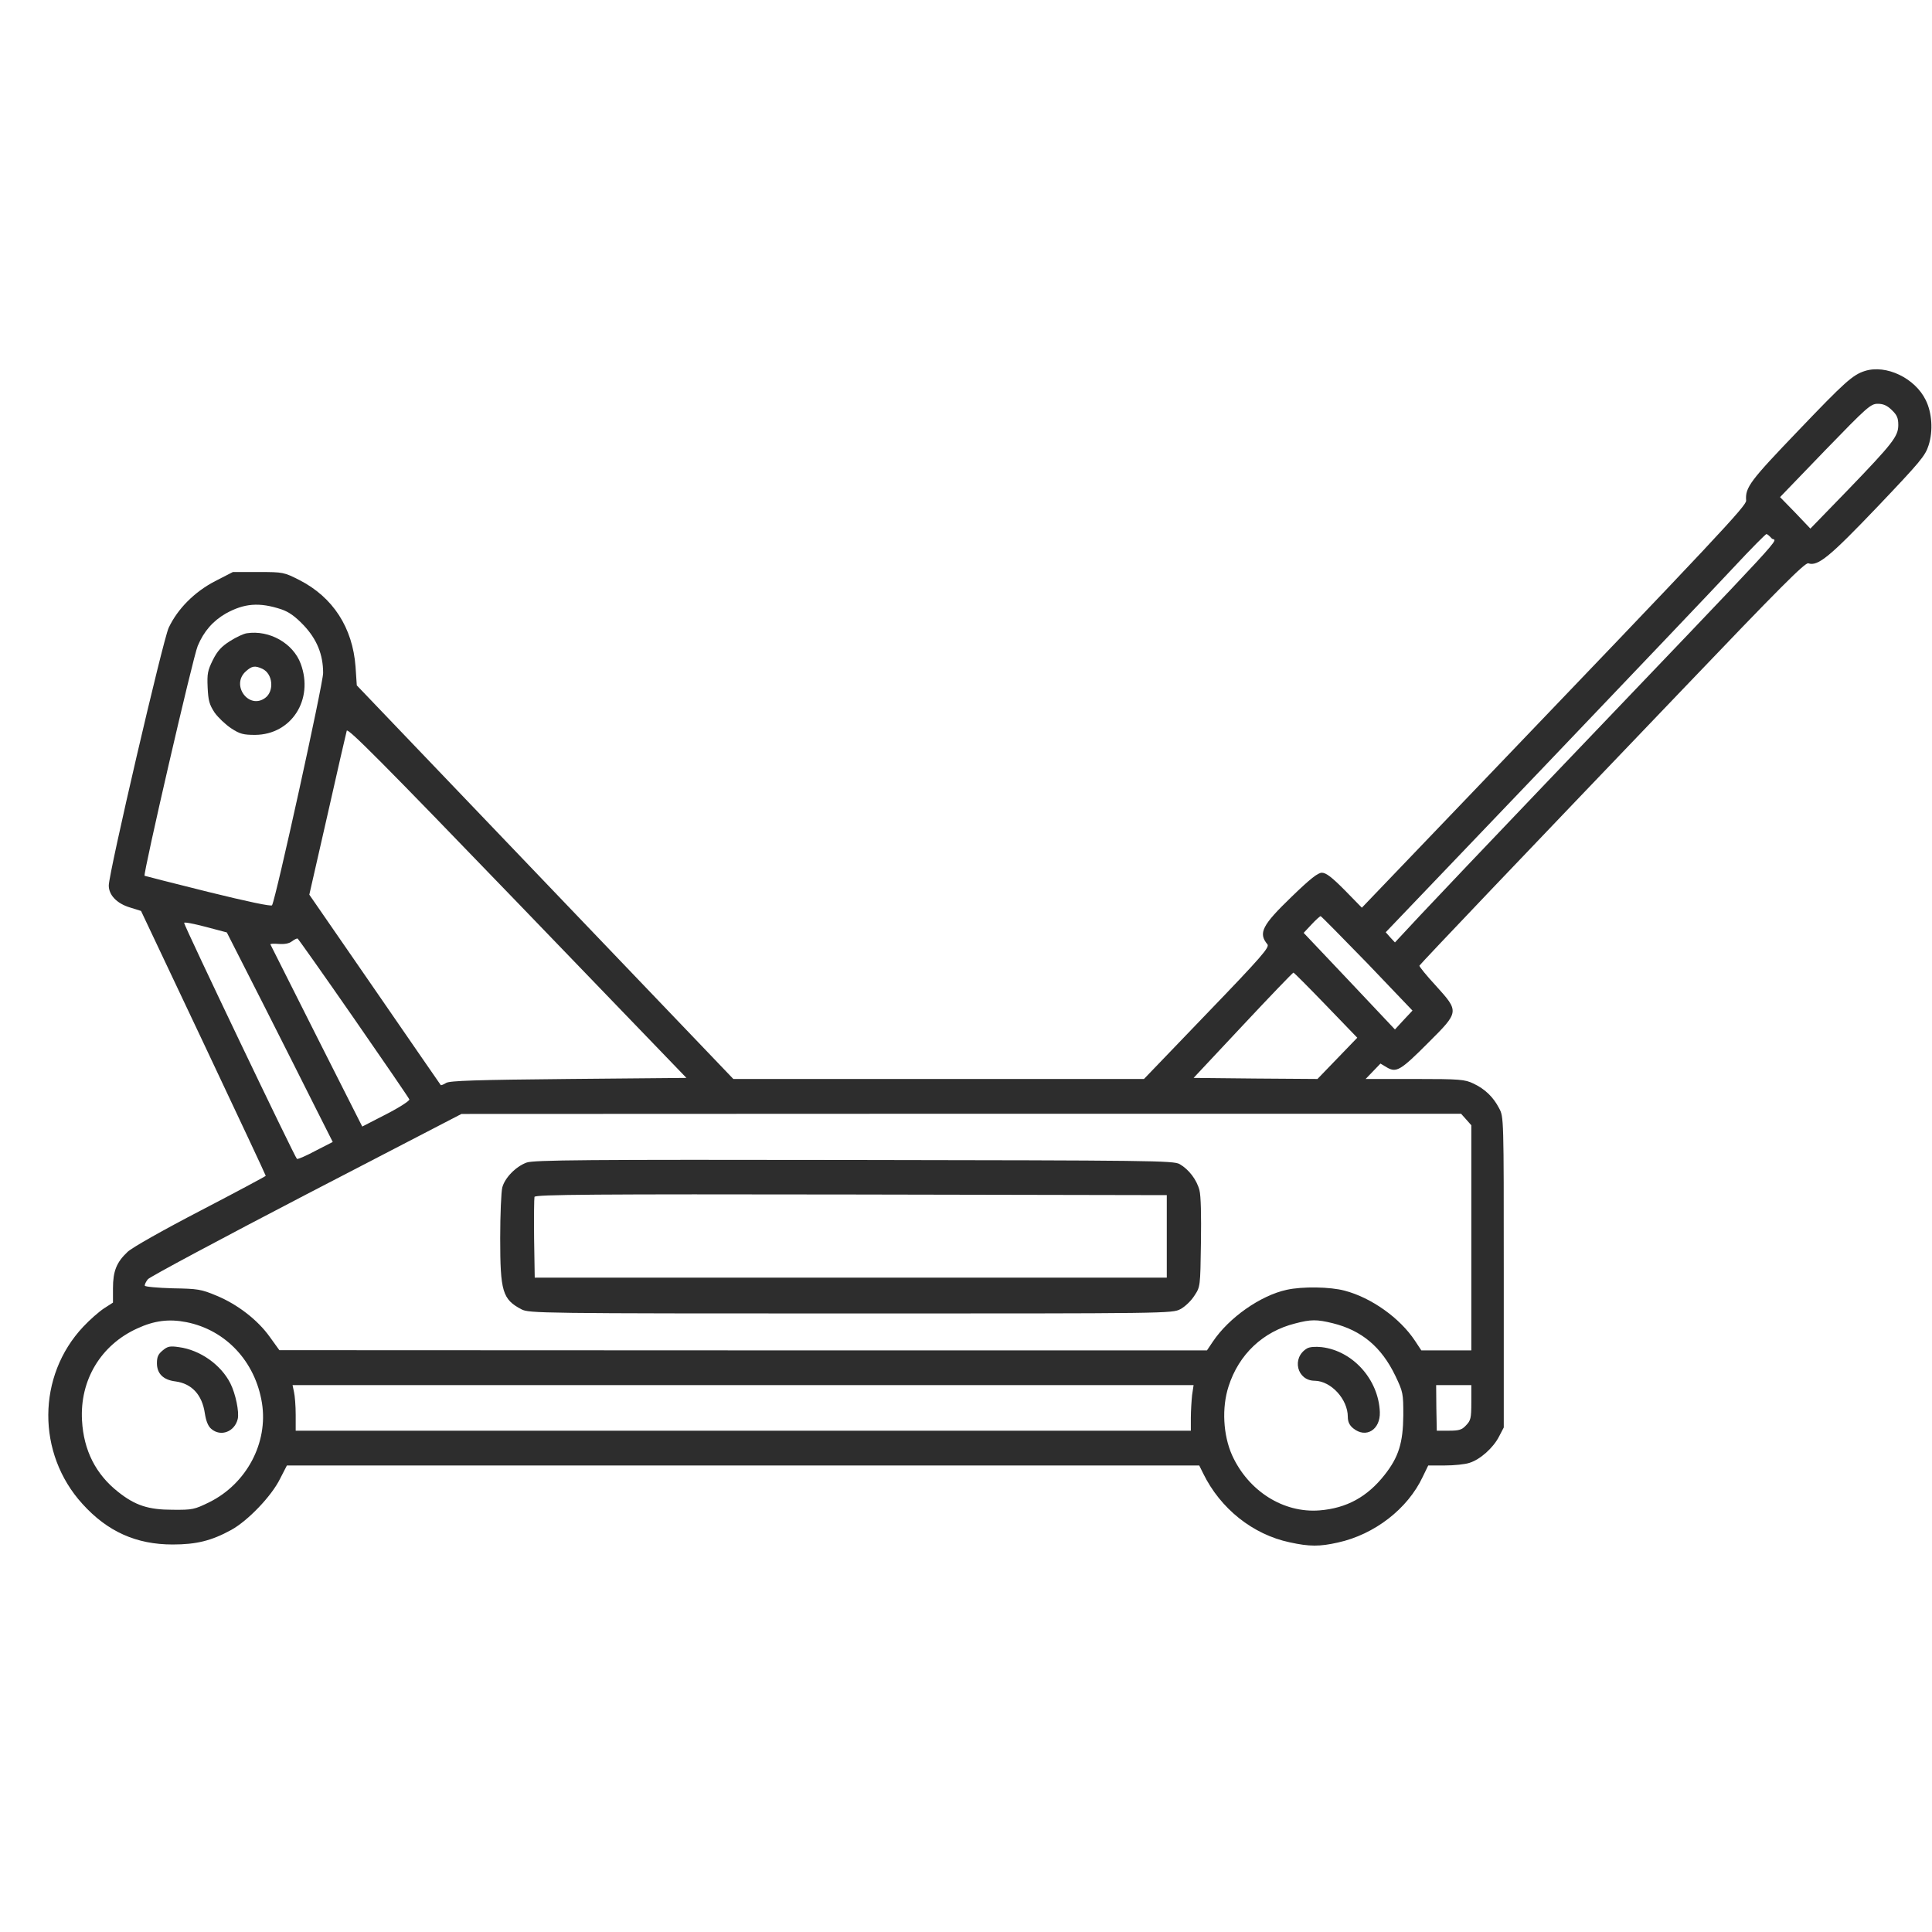
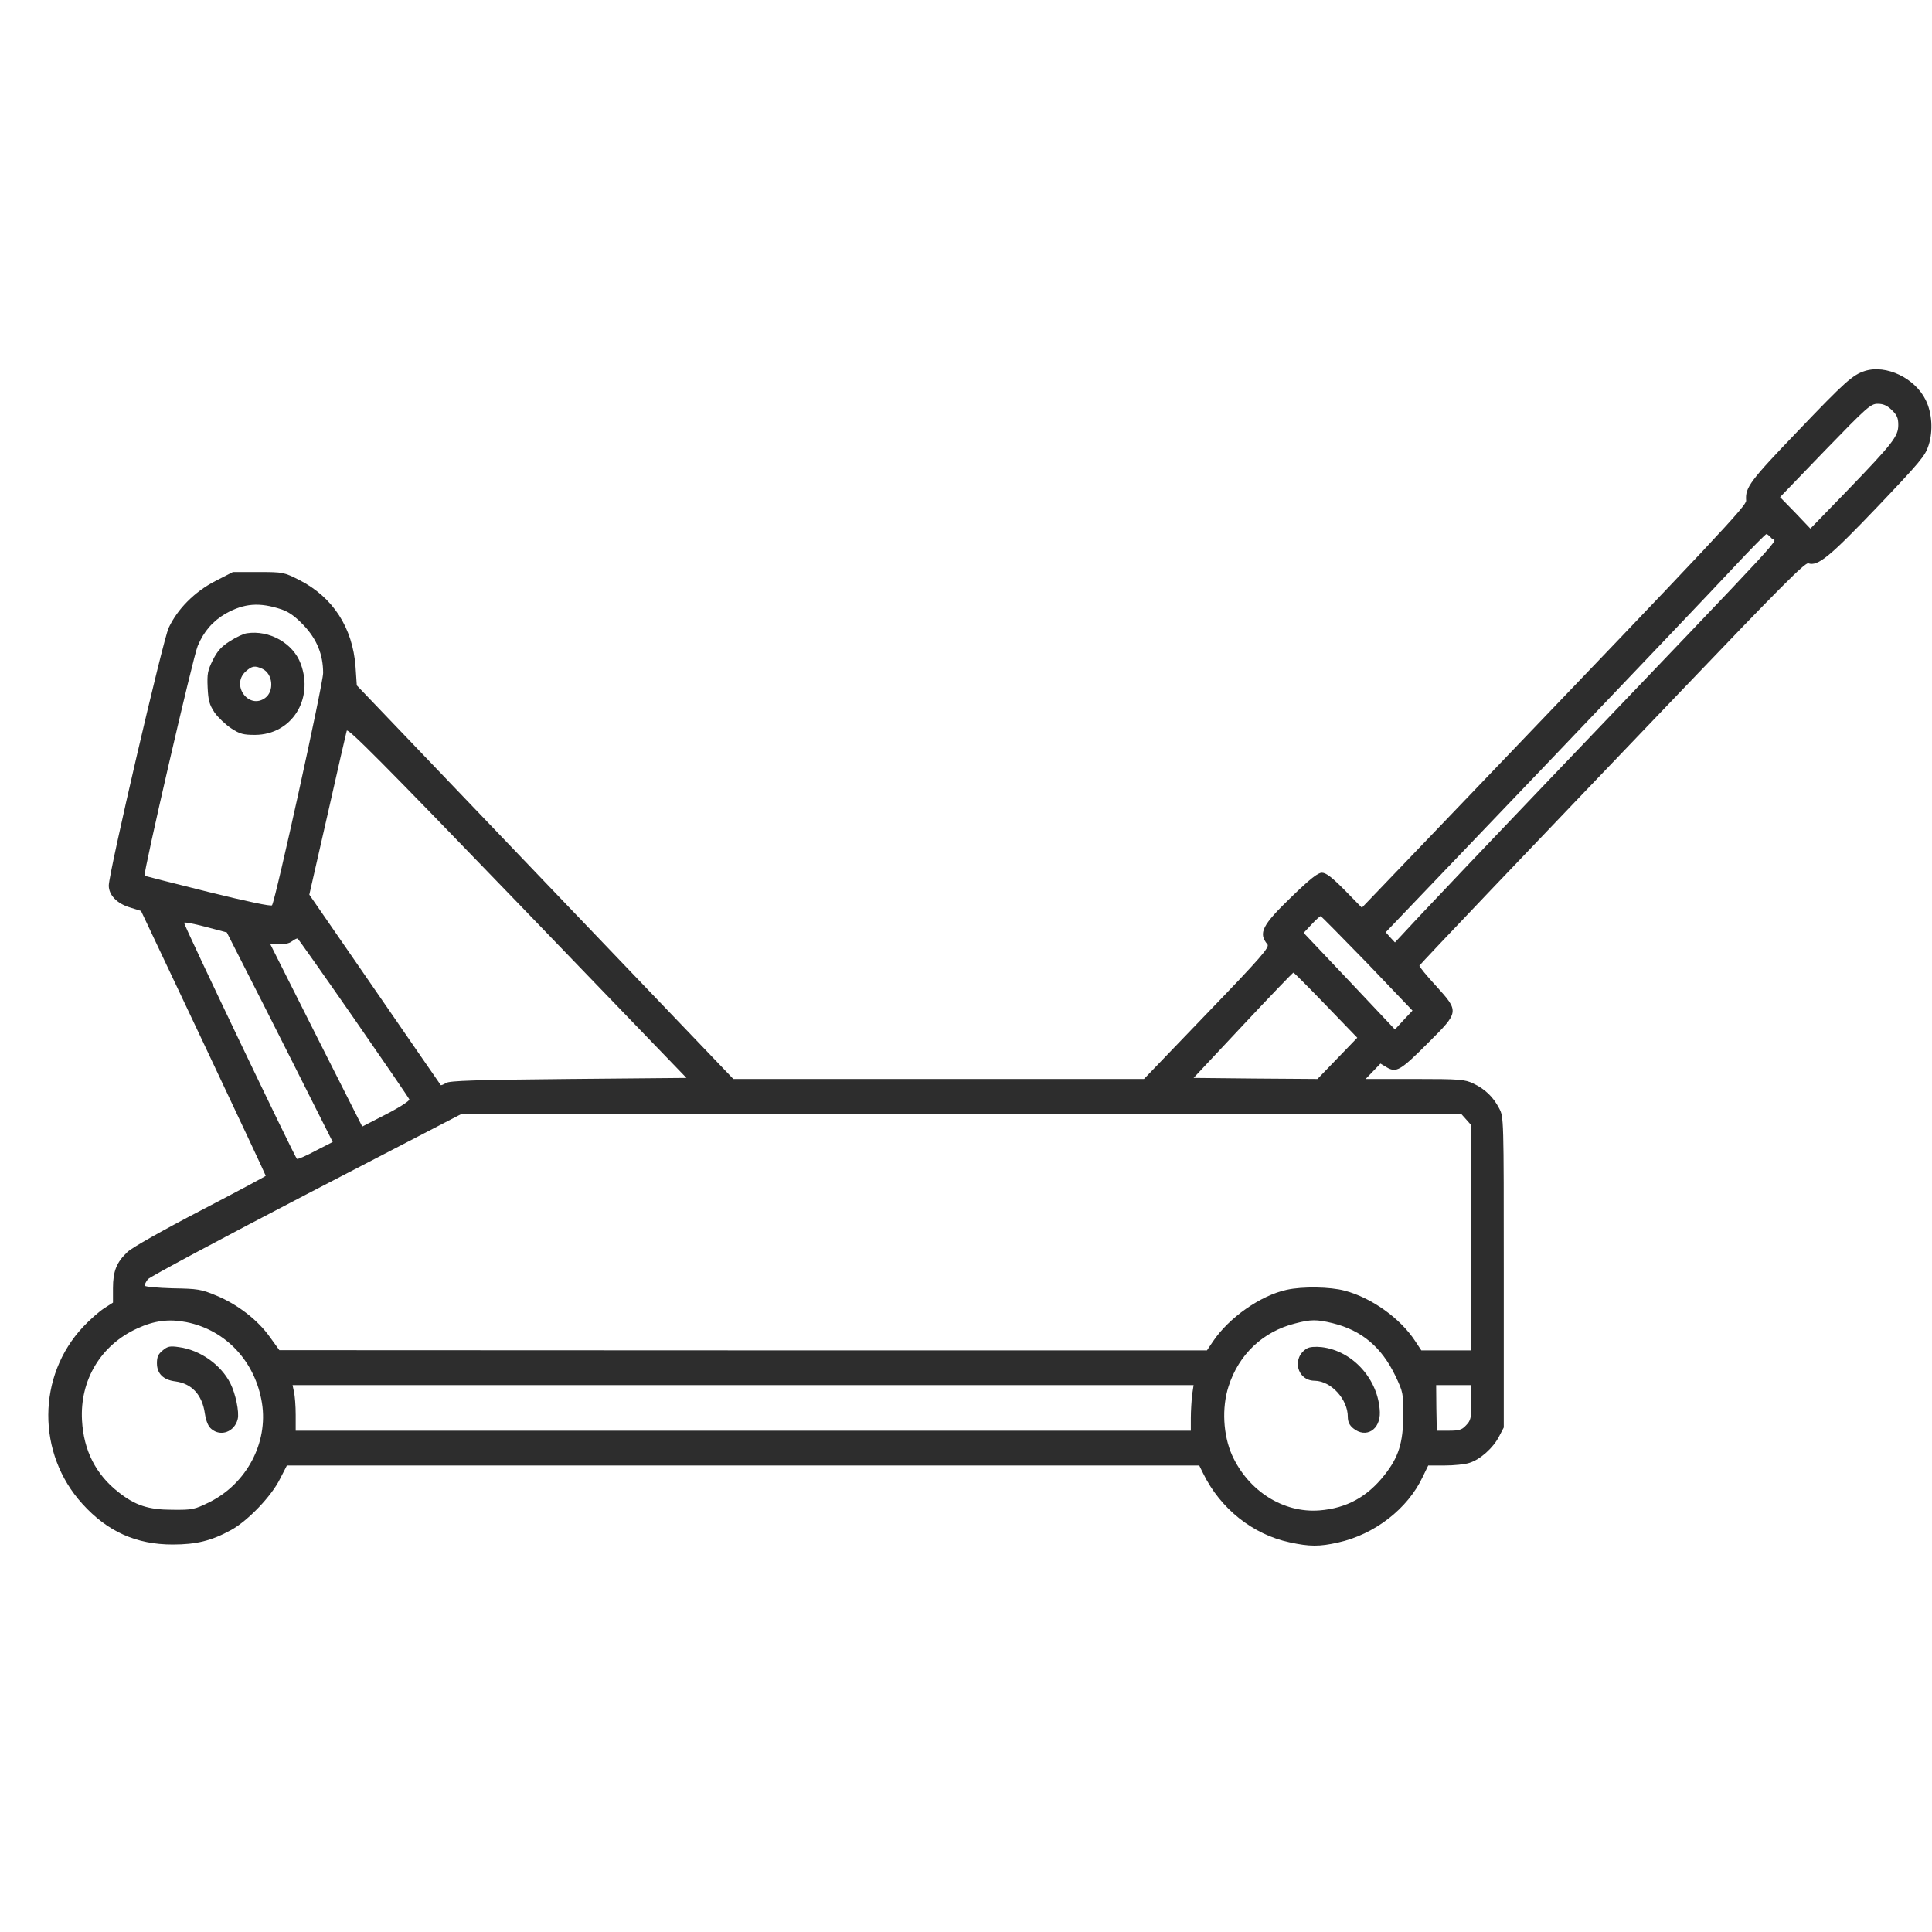
<svg xmlns="http://www.w3.org/2000/svg" width="40" height="40" viewBox="0 0 40 40" fill="none">
  <path d="M38.609 7.681C38.357 7.762 38.193 7.91 37.239 8.908C36.23 9.96 36.13 10.09 36.152 10.364C36.16 10.468 35.593 11.075 30.514 16.374L28.196 18.793L27.84 18.429C27.576 18.163 27.455 18.069 27.368 18.069C27.286 18.069 27.125 18.195 26.74 18.568C26.129 19.157 26.047 19.319 26.241 19.552C26.289 19.611 26.116 19.813 24.989 20.982L23.685 22.339H19.434H15.183L11.287 18.267L7.387 14.19L7.361 13.803C7.301 12.994 6.893 12.365 6.2 12.01C5.879 11.848 5.866 11.843 5.351 11.843H4.822L4.454 12.032C4.029 12.252 3.678 12.603 3.492 12.998C3.375 13.25 2.252 18.073 2.252 18.334C2.252 18.532 2.421 18.707 2.69 18.788L2.92 18.86L4.211 21.589C4.922 23.095 5.502 24.331 5.502 24.344C5.502 24.353 4.896 24.677 4.155 25.063C3.375 25.468 2.738 25.828 2.642 25.918C2.413 26.133 2.339 26.317 2.339 26.673V26.969L2.157 27.086C2.053 27.154 1.858 27.324 1.724 27.468C0.766 28.484 0.757 30.093 1.706 31.136C2.226 31.712 2.824 31.977 3.574 31.977C4.064 31.977 4.376 31.901 4.787 31.676C5.13 31.487 5.619 30.979 5.797 30.619L5.94 30.341H15.382H24.829L24.911 30.507C25.267 31.235 25.938 31.77 26.701 31.932C27.113 32.022 27.32 32.022 27.702 31.936C28.456 31.77 29.145 31.24 29.457 30.574L29.57 30.341H29.912C30.102 30.341 30.332 30.318 30.423 30.287C30.644 30.219 30.917 29.977 31.038 29.738L31.134 29.554V26.34C31.134 23.135 31.134 23.126 31.038 22.946C30.917 22.712 30.744 22.546 30.506 22.434C30.328 22.348 30.224 22.339 29.292 22.339H28.274L28.43 22.177L28.581 22.02L28.716 22.101C28.911 22.213 28.997 22.164 29.57 21.589C30.215 20.946 30.215 20.946 29.726 20.406C29.535 20.2 29.383 20.011 29.387 19.993C29.396 19.975 30.055 19.278 30.852 18.442C31.649 17.606 33.439 15.732 34.83 14.28C36.862 12.153 37.374 11.641 37.439 11.663C37.638 11.731 37.885 11.524 38.873 10.49C39.757 9.56 39.861 9.438 39.93 9.218C40.026 8.921 40 8.544 39.87 8.283C39.649 7.829 39.051 7.541 38.609 7.681ZM39.168 8.49C39.276 8.593 39.302 8.656 39.302 8.8C39.302 9.034 39.189 9.178 38.245 10.158L37.482 10.944L37.17 10.616L36.854 10.292L37.785 9.326C38.656 8.427 38.73 8.36 38.877 8.36C38.99 8.36 39.072 8.395 39.168 8.49ZM36.68 11.146C36.771 11.25 37.313 10.661 31.974 16.248C30.839 17.435 29.682 18.653 29.396 18.959L28.881 19.512L28.785 19.409L28.69 19.301L31.97 15.871C33.773 13.983 35.541 12.126 35.896 11.744C36.247 11.367 36.555 11.057 36.572 11.057C36.589 11.057 36.637 11.097 36.68 11.146ZM5.827 12.616C5.983 12.67 6.109 12.76 6.282 12.94C6.56 13.232 6.69 13.551 6.69 13.934C6.69 14.154 5.71 18.613 5.632 18.743C5.615 18.77 5.125 18.667 4.306 18.465C3.596 18.289 3.002 18.136 2.993 18.132C2.959 18.1 3.999 13.587 4.094 13.372C4.22 13.07 4.41 12.855 4.675 12.702C5.056 12.491 5.368 12.464 5.827 12.616ZM11.777 22.339C9.857 22.357 9.316 22.375 9.238 22.42C9.181 22.456 9.129 22.474 9.125 22.465C9.116 22.456 8.505 21.566 7.76 20.487L6.404 18.523L6.781 16.869C6.984 15.961 7.166 15.179 7.179 15.129C7.197 15.062 7.938 15.808 10.707 18.68L14.212 22.317L11.777 22.339ZM28.308 19.943L29.244 20.923L29.062 21.117L28.881 21.314L27.936 20.312L26.991 19.314L27.151 19.143C27.242 19.044 27.329 18.968 27.342 18.968C27.355 18.968 27.788 19.409 28.308 19.943ZM5.45 20.788C5.862 21.602 6.356 22.582 6.542 22.955L6.889 23.643L6.538 23.823C6.347 23.926 6.17 24.003 6.148 23.994C6.113 23.98 3.812 19.17 3.812 19.107C3.812 19.085 4.012 19.125 4.254 19.188L4.696 19.305L5.45 20.788ZM7.322 21.076C7.946 21.975 8.466 22.735 8.475 22.762C8.484 22.789 8.271 22.928 7.998 23.068L7.5 23.324L6.555 21.454C6.035 20.42 5.606 19.566 5.598 19.552C5.593 19.539 5.671 19.534 5.771 19.543C5.892 19.552 5.988 19.534 6.044 19.489C6.092 19.453 6.144 19.427 6.161 19.431C6.174 19.436 6.698 20.177 7.322 21.076ZM27.451 20.811L28.101 21.485L27.689 21.912L27.277 22.339L25.994 22.33L24.712 22.317L25.735 21.225C26.294 20.627 26.766 20.137 26.779 20.137C26.792 20.137 27.095 20.442 27.451 20.811ZM30.354 23.175L30.462 23.297V25.625V27.958H29.942H29.427L29.297 27.761C28.985 27.288 28.391 26.866 27.84 26.722C27.541 26.641 26.965 26.632 26.64 26.704C26.099 26.821 25.444 27.279 25.11 27.778L24.989 27.958H15.387L5.784 27.954L5.589 27.684C5.338 27.329 4.917 27.005 4.484 26.826C4.163 26.691 4.094 26.682 3.574 26.673C3.266 26.664 3.006 26.641 2.998 26.619C2.993 26.596 3.019 26.538 3.063 26.484C3.106 26.434 4.584 25.643 6.347 24.726L9.554 23.063L19.902 23.059H30.25L30.354 23.175ZM3.86 27.374C4.675 27.536 5.286 28.188 5.424 29.051C5.554 29.873 5.104 30.718 4.337 31.1C4.025 31.253 3.986 31.262 3.574 31.258C3.071 31.258 2.798 31.168 2.447 30.889C1.984 30.525 1.732 30.03 1.698 29.41C1.65 28.574 2.088 27.846 2.842 27.504C3.193 27.342 3.496 27.302 3.86 27.374ZM27.593 27.396C28.196 27.545 28.603 27.891 28.889 28.484C29.049 28.821 29.054 28.844 29.054 29.302C29.049 29.869 28.959 30.165 28.668 30.534C28.308 30.992 27.88 31.226 27.32 31.271C26.571 31.33 25.847 30.871 25.509 30.129C25.323 29.711 25.293 29.145 25.436 28.704C25.648 28.039 26.151 27.567 26.814 27.401C27.139 27.315 27.264 27.315 27.593 27.396ZM24.681 28.884C24.669 29.001 24.655 29.212 24.655 29.356V29.621H15.391H6.122V29.293C6.122 29.109 6.105 28.898 6.087 28.821L6.057 28.677H15.387H24.712L24.681 28.884ZM30.462 29.037C30.462 29.365 30.449 29.41 30.354 29.509C30.267 29.604 30.206 29.621 29.998 29.621H29.747L29.738 29.149L29.734 28.677H30.098H30.462V29.037Z" fill="#2D2D2D" />
  <path d="M5.109 13.111C5.044 13.12 4.888 13.192 4.762 13.273C4.585 13.385 4.502 13.475 4.407 13.664C4.299 13.884 4.286 13.947 4.299 14.235C4.312 14.504 4.333 14.585 4.442 14.752C4.515 14.855 4.671 15.003 4.788 15.08C4.966 15.197 5.04 15.215 5.282 15.215C6.032 15.21 6.5 14.486 6.227 13.745C6.071 13.318 5.577 13.039 5.109 13.111ZM5.434 13.848C5.651 13.951 5.681 14.311 5.49 14.45C5.152 14.698 4.775 14.185 5.087 13.902C5.217 13.785 5.278 13.776 5.434 13.848Z" fill="#2D2D2D" />
-   <path d="M10.902 24.07C10.681 24.151 10.451 24.385 10.399 24.587C10.377 24.672 10.356 25.144 10.356 25.634C10.356 26.74 10.403 26.902 10.798 27.109C10.954 27.189 11.17 27.194 17.614 27.194C24.205 27.194 24.27 27.194 24.439 27.104C24.534 27.055 24.664 26.929 24.729 26.825C24.851 26.641 24.851 26.637 24.864 25.733C24.872 25.162 24.864 24.758 24.833 24.641C24.777 24.425 24.612 24.209 24.422 24.101C24.296 24.029 23.828 24.025 17.679 24.016C12.132 24.007 11.045 24.016 10.902 24.07ZM24.157 25.598V26.452H17.614H11.071L11.058 25.643C11.053 25.203 11.058 24.812 11.066 24.78C11.084 24.731 12.327 24.722 17.623 24.731L24.157 24.744V25.598Z" fill="#2D2D2D" />
  <path d="M3.37 27.958C3.275 28.035 3.249 28.093 3.249 28.224C3.249 28.439 3.379 28.57 3.635 28.601C3.968 28.646 4.185 28.875 4.241 29.262C4.267 29.428 4.311 29.532 4.376 29.585C4.571 29.752 4.857 29.644 4.922 29.379C4.956 29.235 4.878 28.857 4.77 28.642C4.575 28.255 4.142 27.949 3.704 27.891C3.522 27.864 3.47 27.873 3.37 27.958Z" fill="#2D2D2D" />
  <path d="M27.06 27.918C26.735 28.111 26.852 28.587 27.22 28.587C27.558 28.592 27.905 28.97 27.905 29.334C27.905 29.437 27.939 29.509 28.017 29.572C28.282 29.788 28.581 29.599 28.568 29.235C28.542 28.561 28.009 27.967 27.363 27.891C27.233 27.877 27.112 27.886 27.06 27.918Z" fill="#2D2D2D" />
</svg>